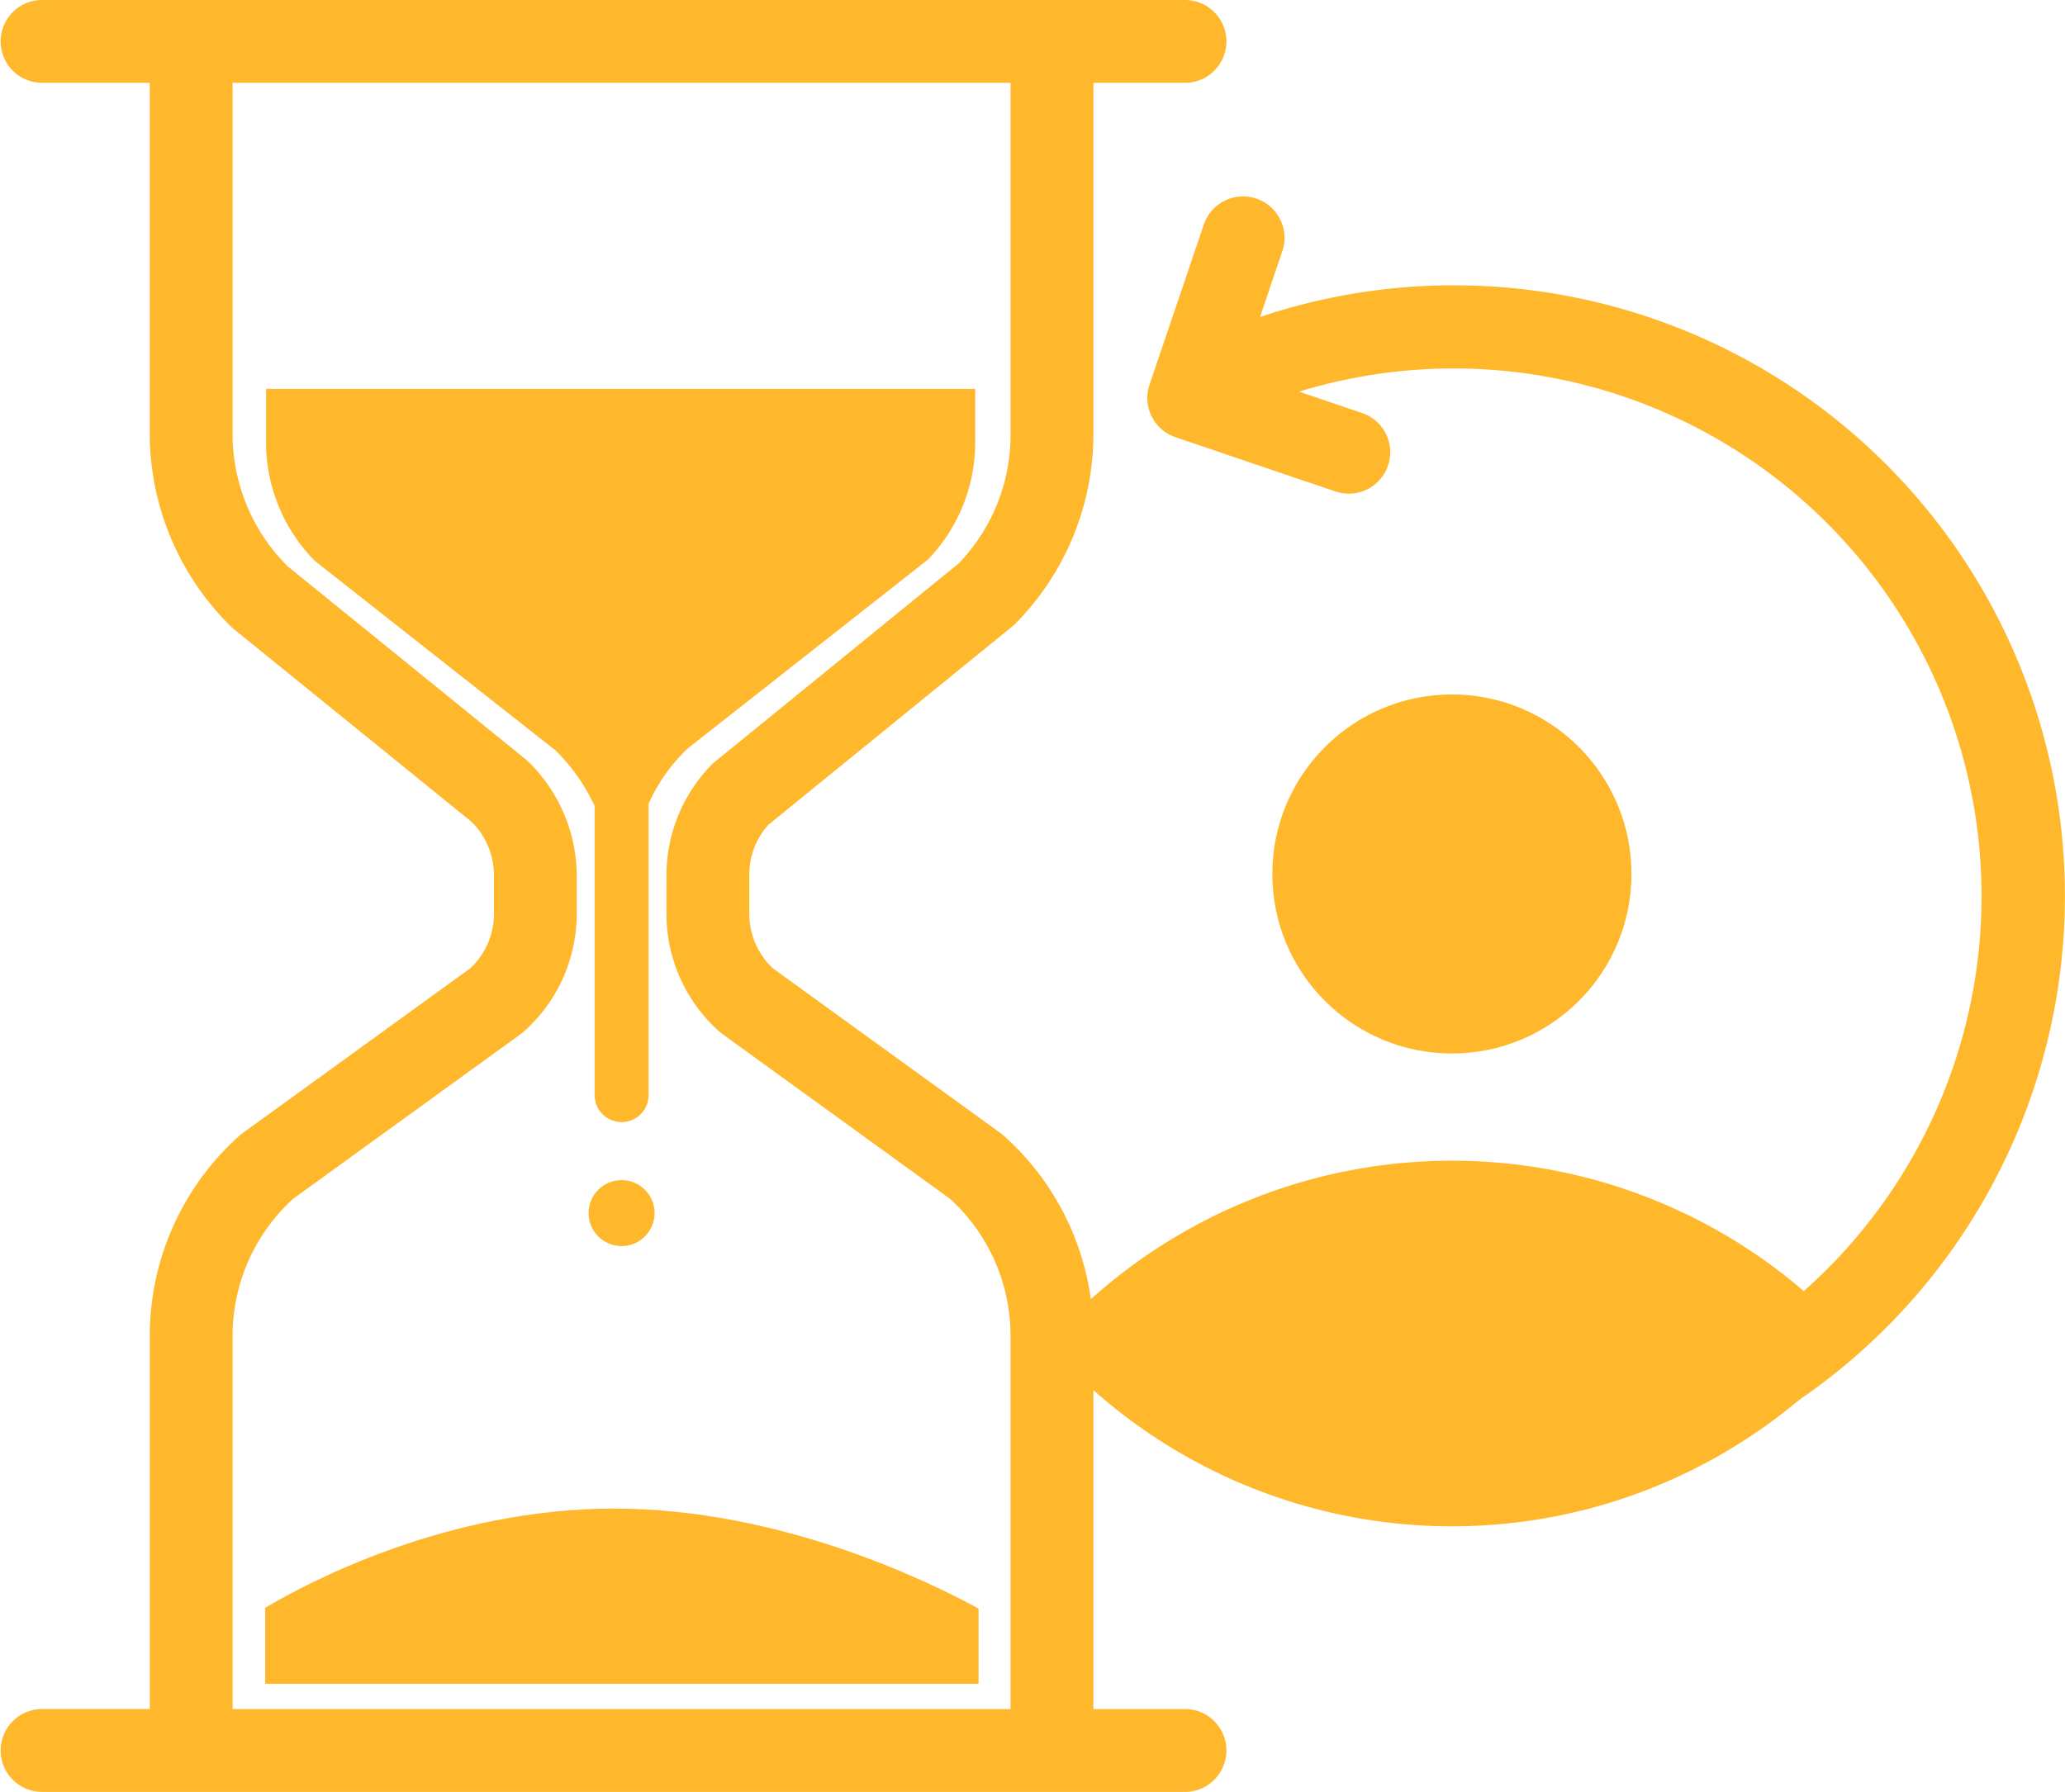
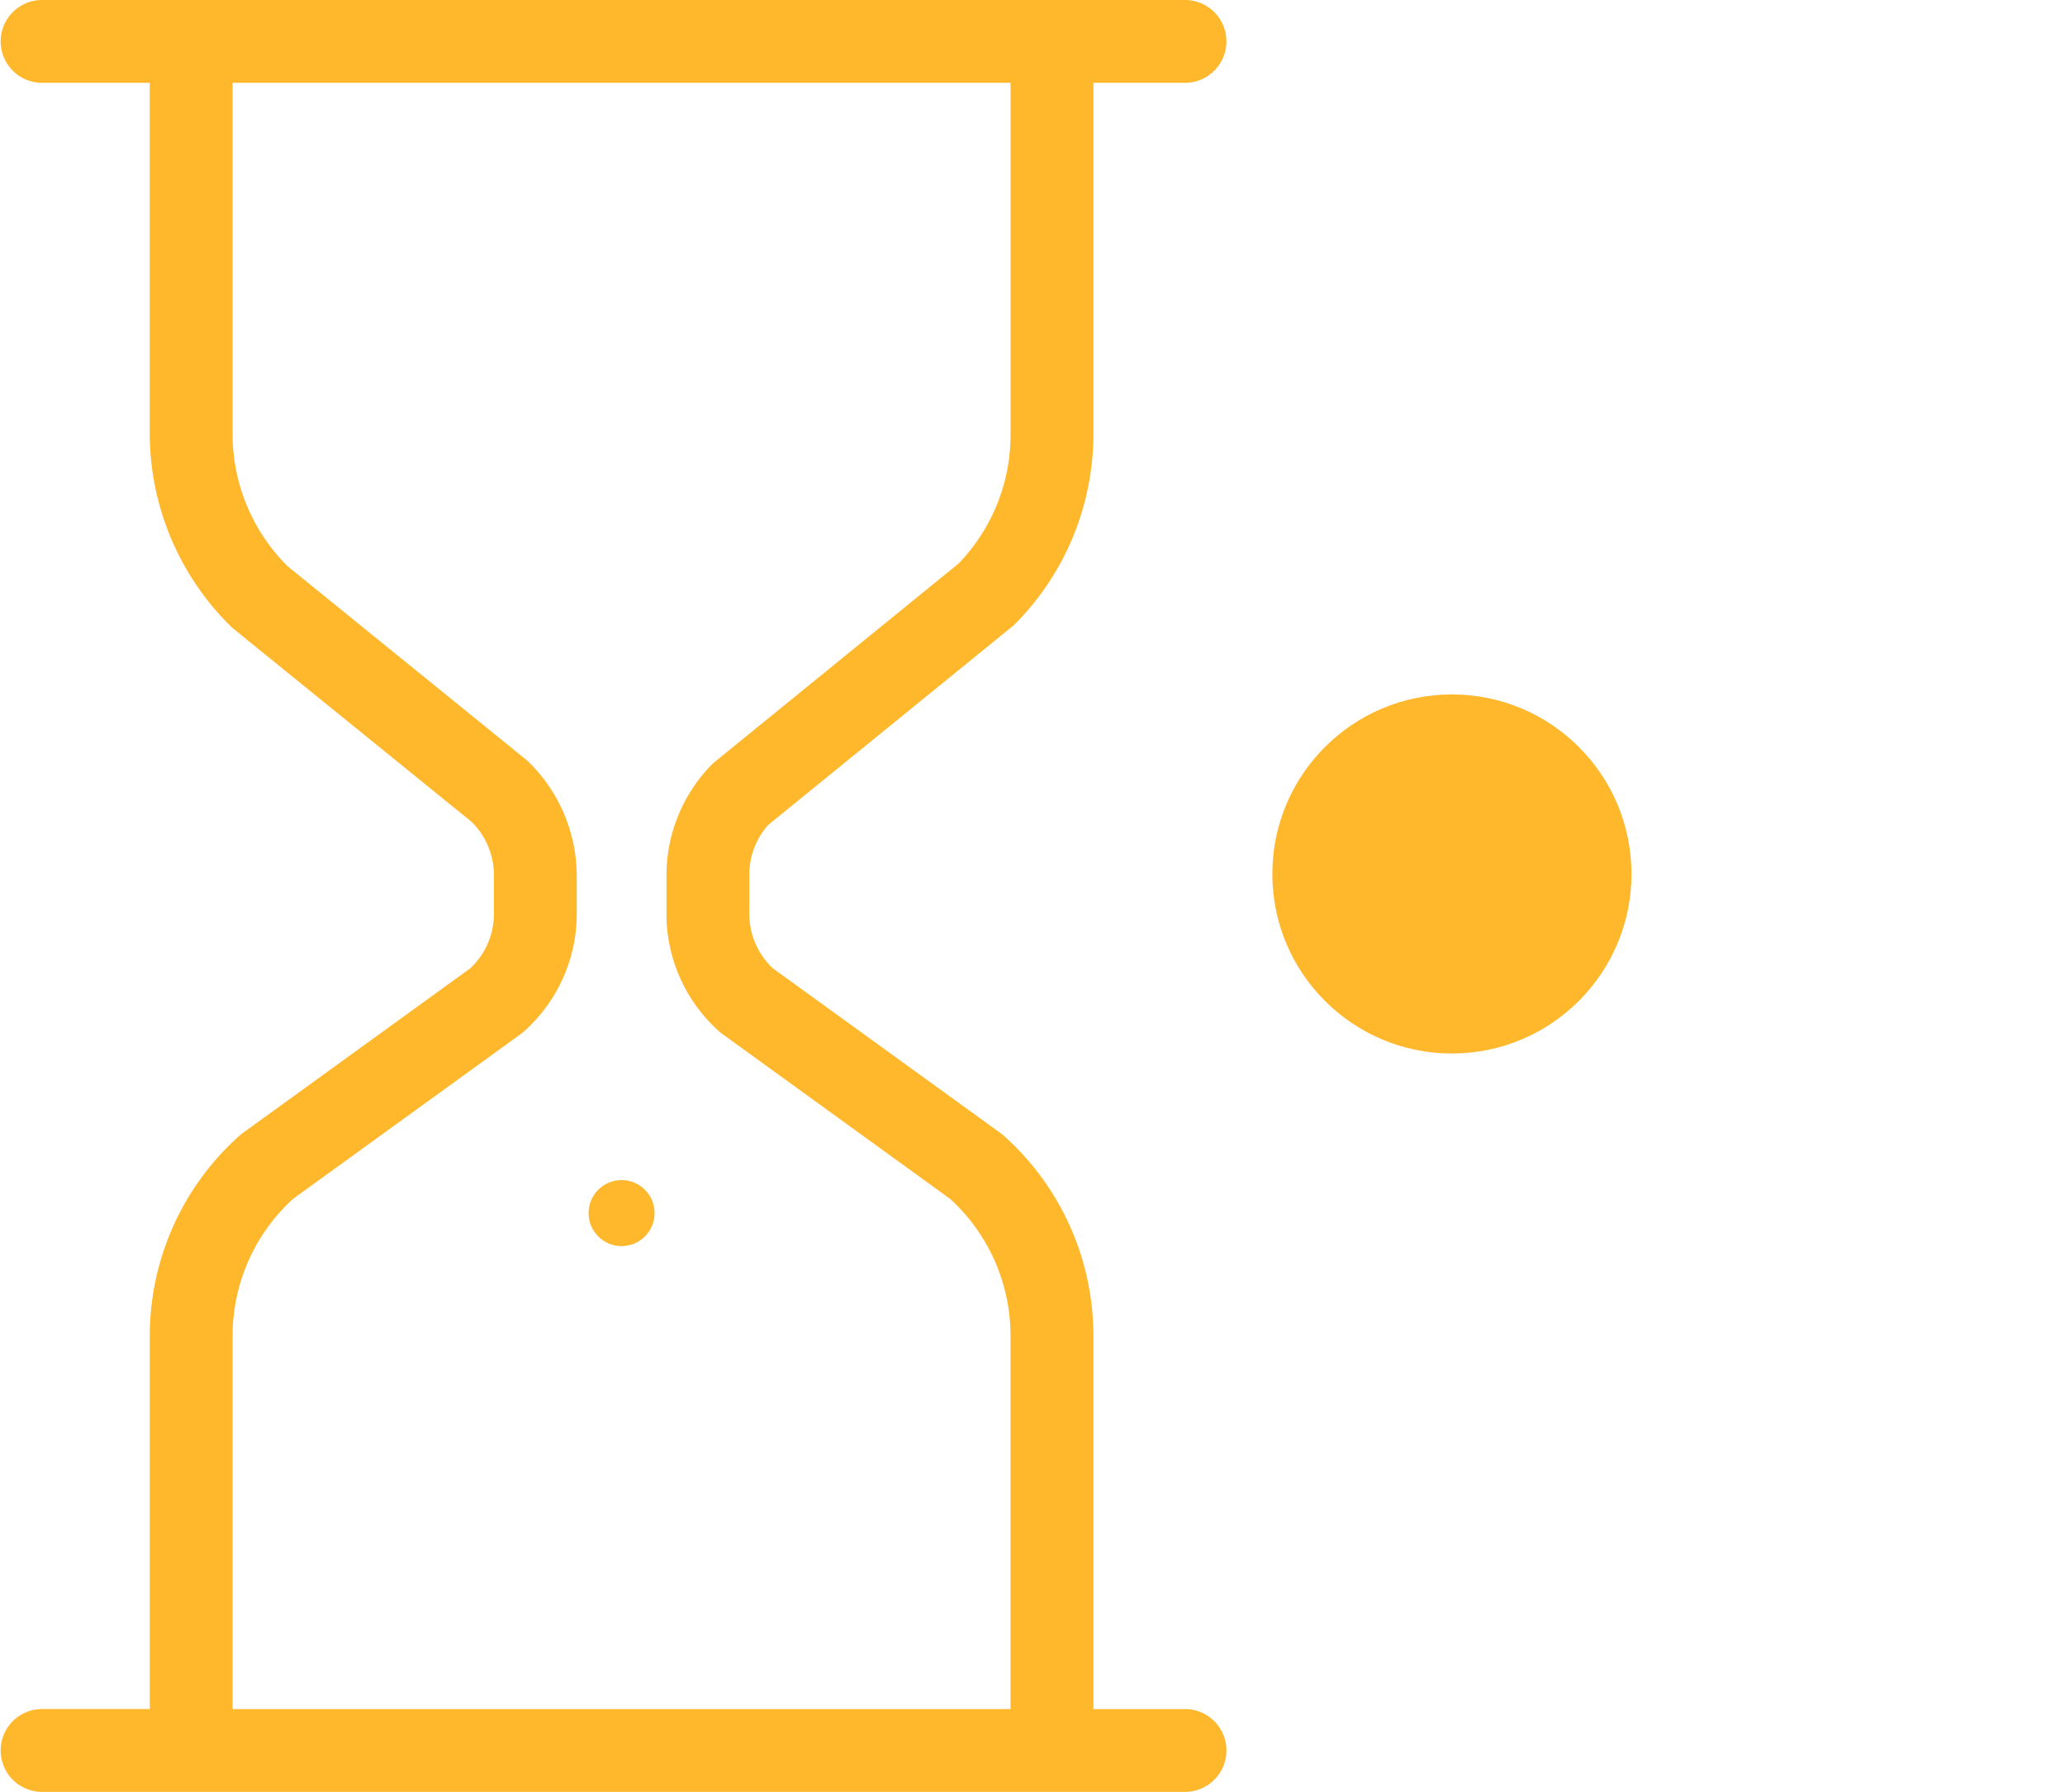
<svg xmlns="http://www.w3.org/2000/svg" width="195.696" height="169.854" viewBox="0 0 195.696 169.854">
  <defs>
    <clipPath id="clip-path">
-       <circle id="Ellipse_63" data-name="Ellipse 63" cx="51.155" cy="51.155" r="51.155" fill="#FFB72C" />
-     </clipPath>
+       </clipPath>
  </defs>
  <g id="Groupe_1018" data-name="Groupe 1018" transform="translate(-146.241 -3236.285)">
    <g id="Groupe_1017" data-name="Groupe 1017" transform="translate(146.241 3236.285)">
      <path id="Tracé_154" data-name="Tracé 154" d="M408.784,1115.427h-8.742v-35.389a25.425,25.425,0,0,0-8.491-18.956,3.174,3.174,0,0,0-.31-.251l-21.579-15.624a7.092,7.092,0,0,1-2.23-5.154v-3.686a7.049,7.049,0,0,1,1.814-4.766l23.255-18.913a25.575,25.575,0,0,0,7.541-18.069V961.275h8.742a3.926,3.926,0,0,0,0-7.851H300.349a3.926,3.926,0,0,0,0,7.851h10.265v33.344a25.689,25.689,0,0,0,7.828,18.321l22.69,18.4a7.119,7.119,0,0,1,2.1,5.025v3.686a7.065,7.065,0,0,1-2.234,5.154l-21.575,15.624c-.106.078-.208.161-.31.251a25.422,25.422,0,0,0-8.495,18.956v35.389H300.349a3.926,3.926,0,0,0,0,7.851H408.784a3.926,3.926,0,0,0,0-7.851Zm-90.319-35.389a17.57,17.57,0,0,1,5.731-12.974l21.587-15.631a3.84,3.84,0,0,0,.31-.251,14.94,14.94,0,0,0,4.986-11.129v-3.686a15.169,15.169,0,0,0-4.711-10.862l-22.69-18.407a17.667,17.667,0,0,1-5.213-12.479V961.275h73.726v33.344a17.562,17.562,0,0,1-4.927,12.224l-23.259,18.925a15.014,15.014,0,0,0-4.424,10.6v3.686a14.934,14.934,0,0,0,4.985,11.129c.1.09.2.173.31.251l21.587,15.631a17.574,17.574,0,0,1,5.727,12.974v35.389H318.465Z" transform="translate(-296.423 -953.424)" fill="#FFB72C" />
      <g id="Groupe_192" data-name="Groupe 192" transform="translate(25.131 143)">
        <g id="Groupe_191" data-name="Groupe 191">
-           <path id="Tracé_155" data-name="Tracé 155" d="M335.9,989.852c15.914,0,30.132,7.066,34.529,9.48v7.125H302.825v-7.2c4.051-2.406,17.19-9.406,33.077-9.406" transform="translate(-302.825 -989.852)" fill="#FFB72C" />
-         </g>
+           </g>
      </g>
      <g id="Groupe_193" data-name="Groupe 193" transform="translate(55.778 111.862)">
        <circle id="Ellipse_19" data-name="Ellipse 19" cx="3.128" cy="3.128" r="3.128" fill="#FFB72C" />
      </g>
-       <path id="Tracé_156" data-name="Tracé 156" d="M353.193,966.562a57.572,57.572,0,0,0-18.4,3.007l2.1-6.2a3.928,3.928,0,1,0-7.439-2.524l-5.131,15.137a3.926,3.926,0,0,0,2.457,4.978l15.133,5.135a3.926,3.926,0,1,0,2.524-7.435l-5.943-2.018a50.02,50.02,0,1,1-7.321,92.757,3.925,3.925,0,0,0-3.458,7.047,57.327,57.327,0,0,0,25.469,5.892,57.886,57.886,0,0,0,0-115.772Z" transform="translate(-215.383 -939.519)" fill="#FFB72C" />
-       <path id="Tracé_158" data-name="Tracé 158" d="M302.846,962.813v5.107a15.981,15.981,0,0,0,4.62,11.2l22.8,17.959a17.747,17.747,0,0,1,3.722,5.292v27.342a2.554,2.554,0,1,0,5.107,0v-27.569A16.543,16.543,0,0,1,342.6,997.1l.342-.306,22.615-17.787a15.967,15.967,0,0,0,4.491-11.086v-5.107Z" transform="translate(-277.632 -925.956)" fill="#FFB72C" />
    </g>
    <g id="Groupe_391" data-name="Groupe 391" transform="translate(232.68 3278.656)">
      <g id="Groupe_390" data-name="Groupe 390">
        <g id="Groupe_389" data-name="Groupe 389" clip-path="url(#clip-path)">
          <circle id="Ellipse_62" data-name="Ellipse 62" cx="51.155" cy="51.155" r="51.155" transform="translate(0 67.651)" fill="#FFB72C" />
        </g>
      </g>
      <circle id="Ellipse_64" data-name="Ellipse 64" cx="17.017" cy="17.017" r="17.017" transform="translate(34.138 23.456)" fill="#FFB72C" />
    </g>
  </g>
</svg>